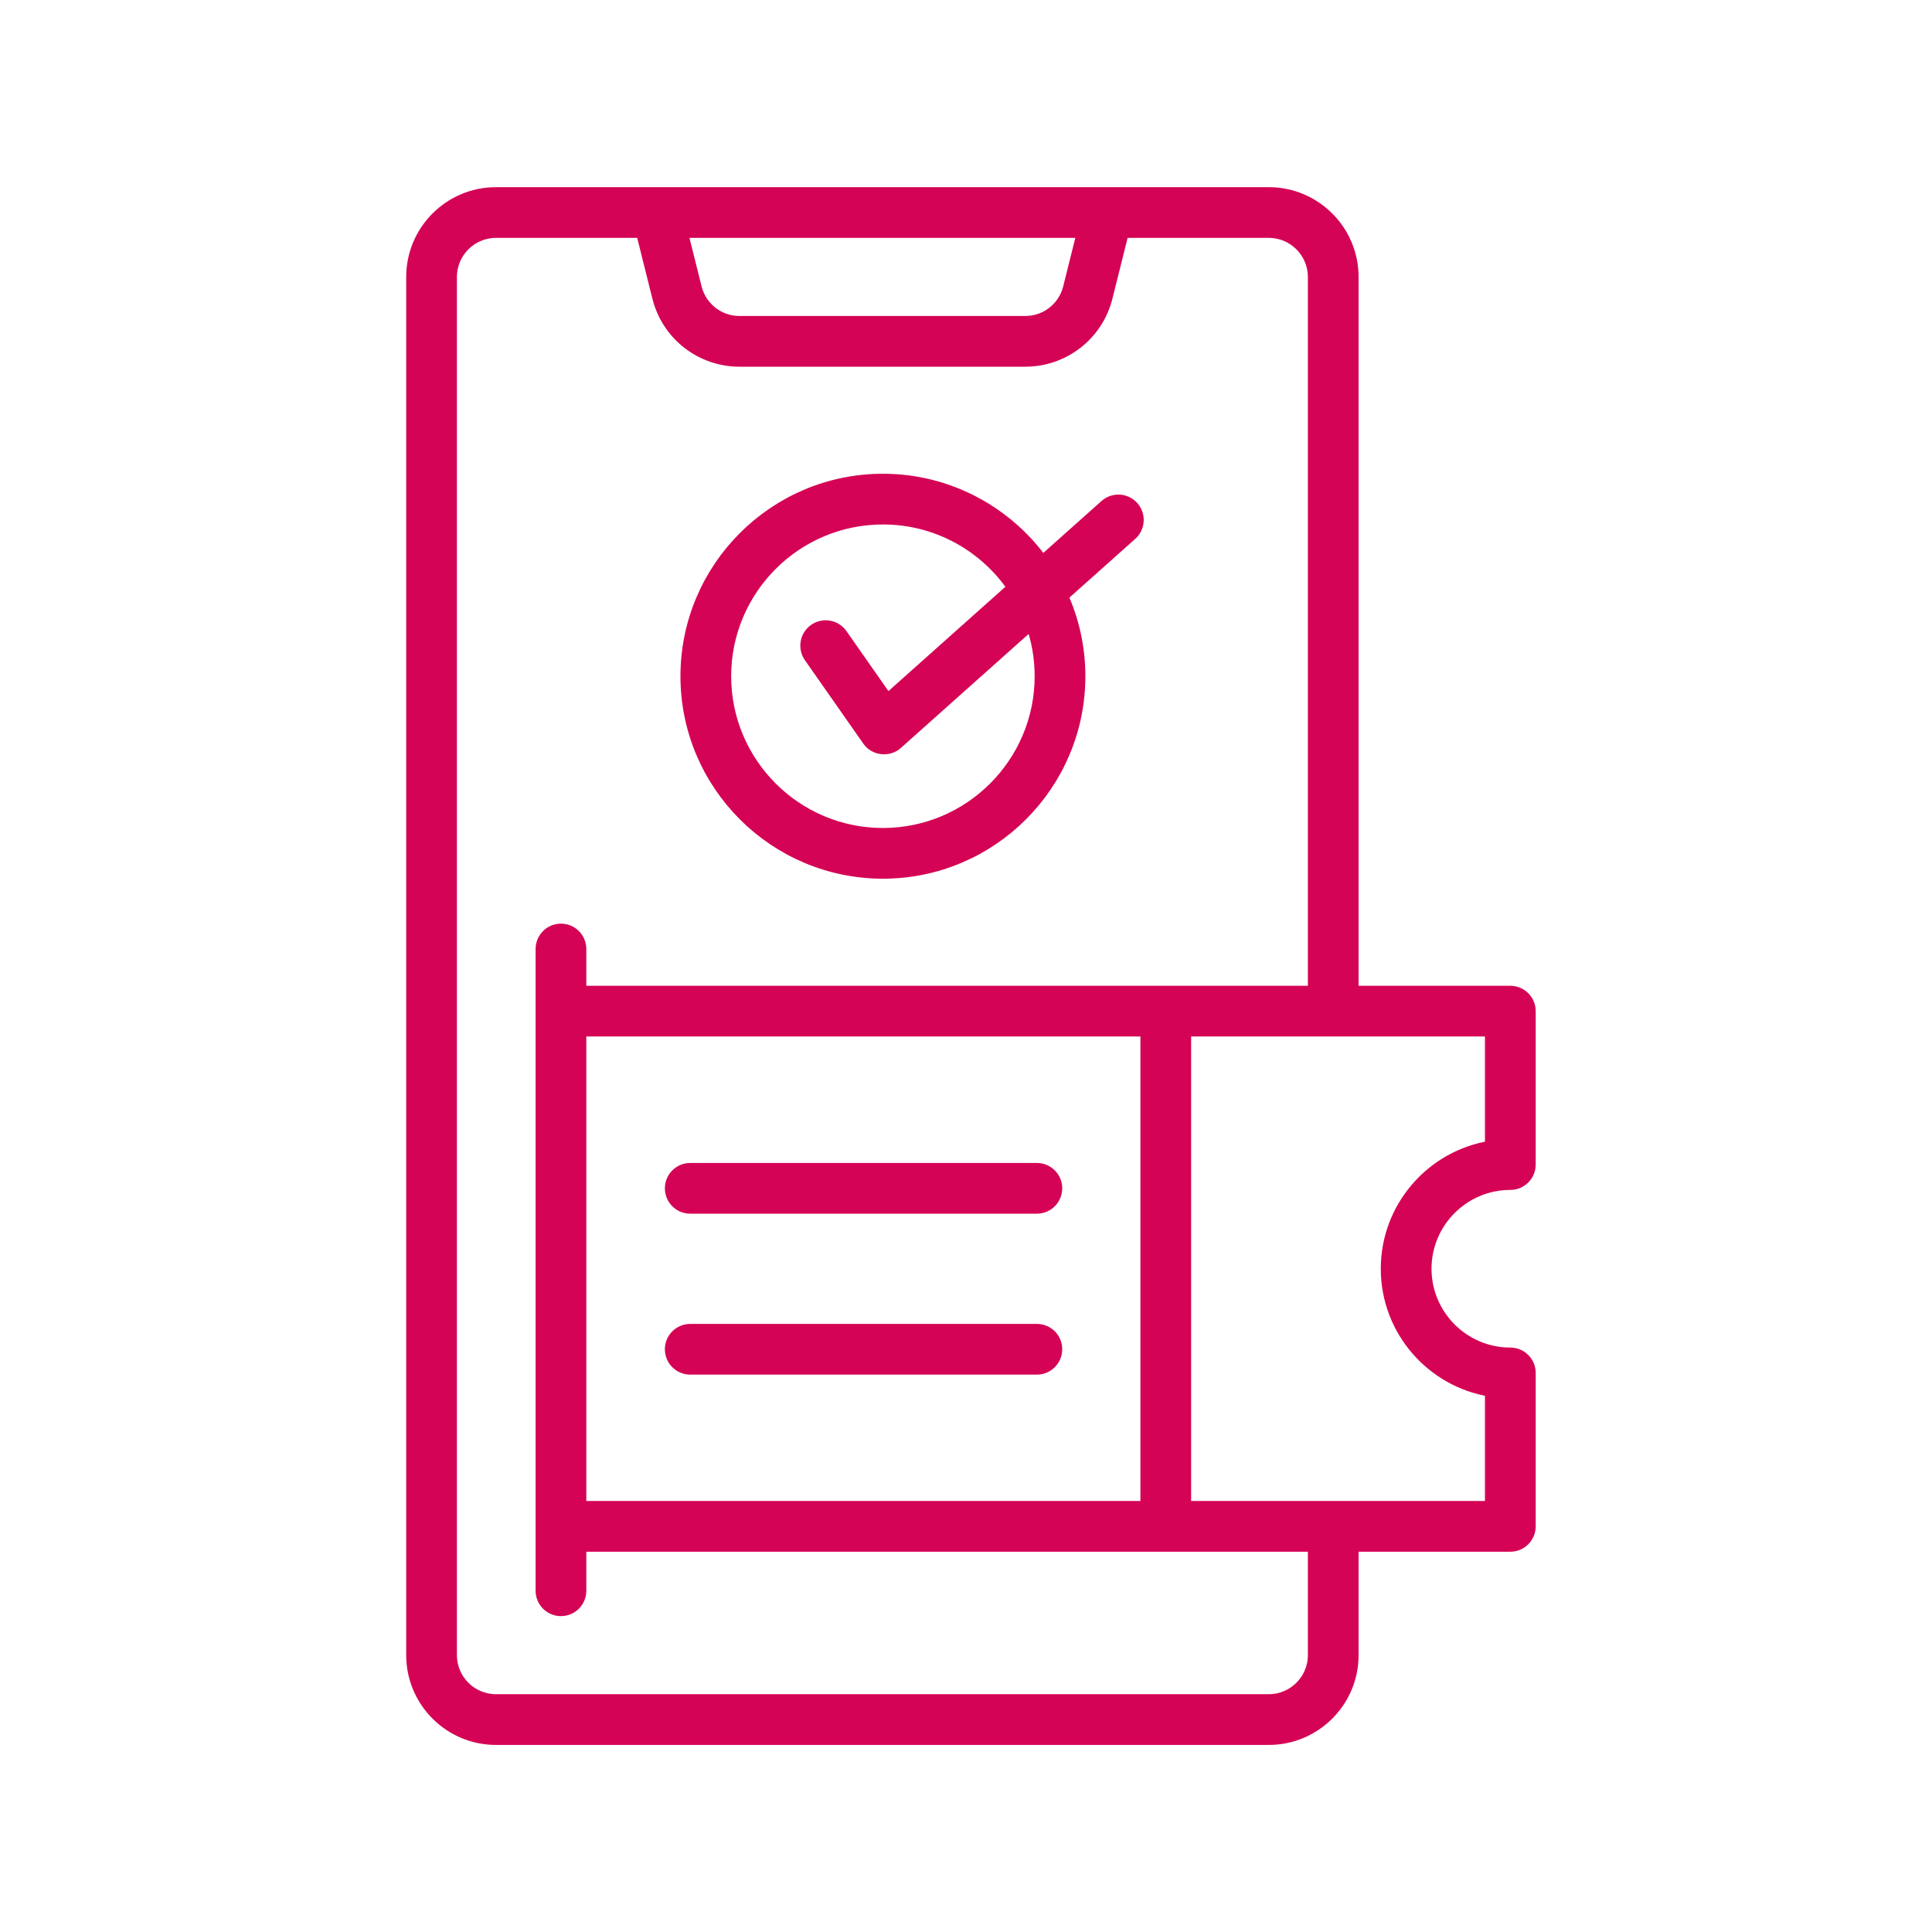
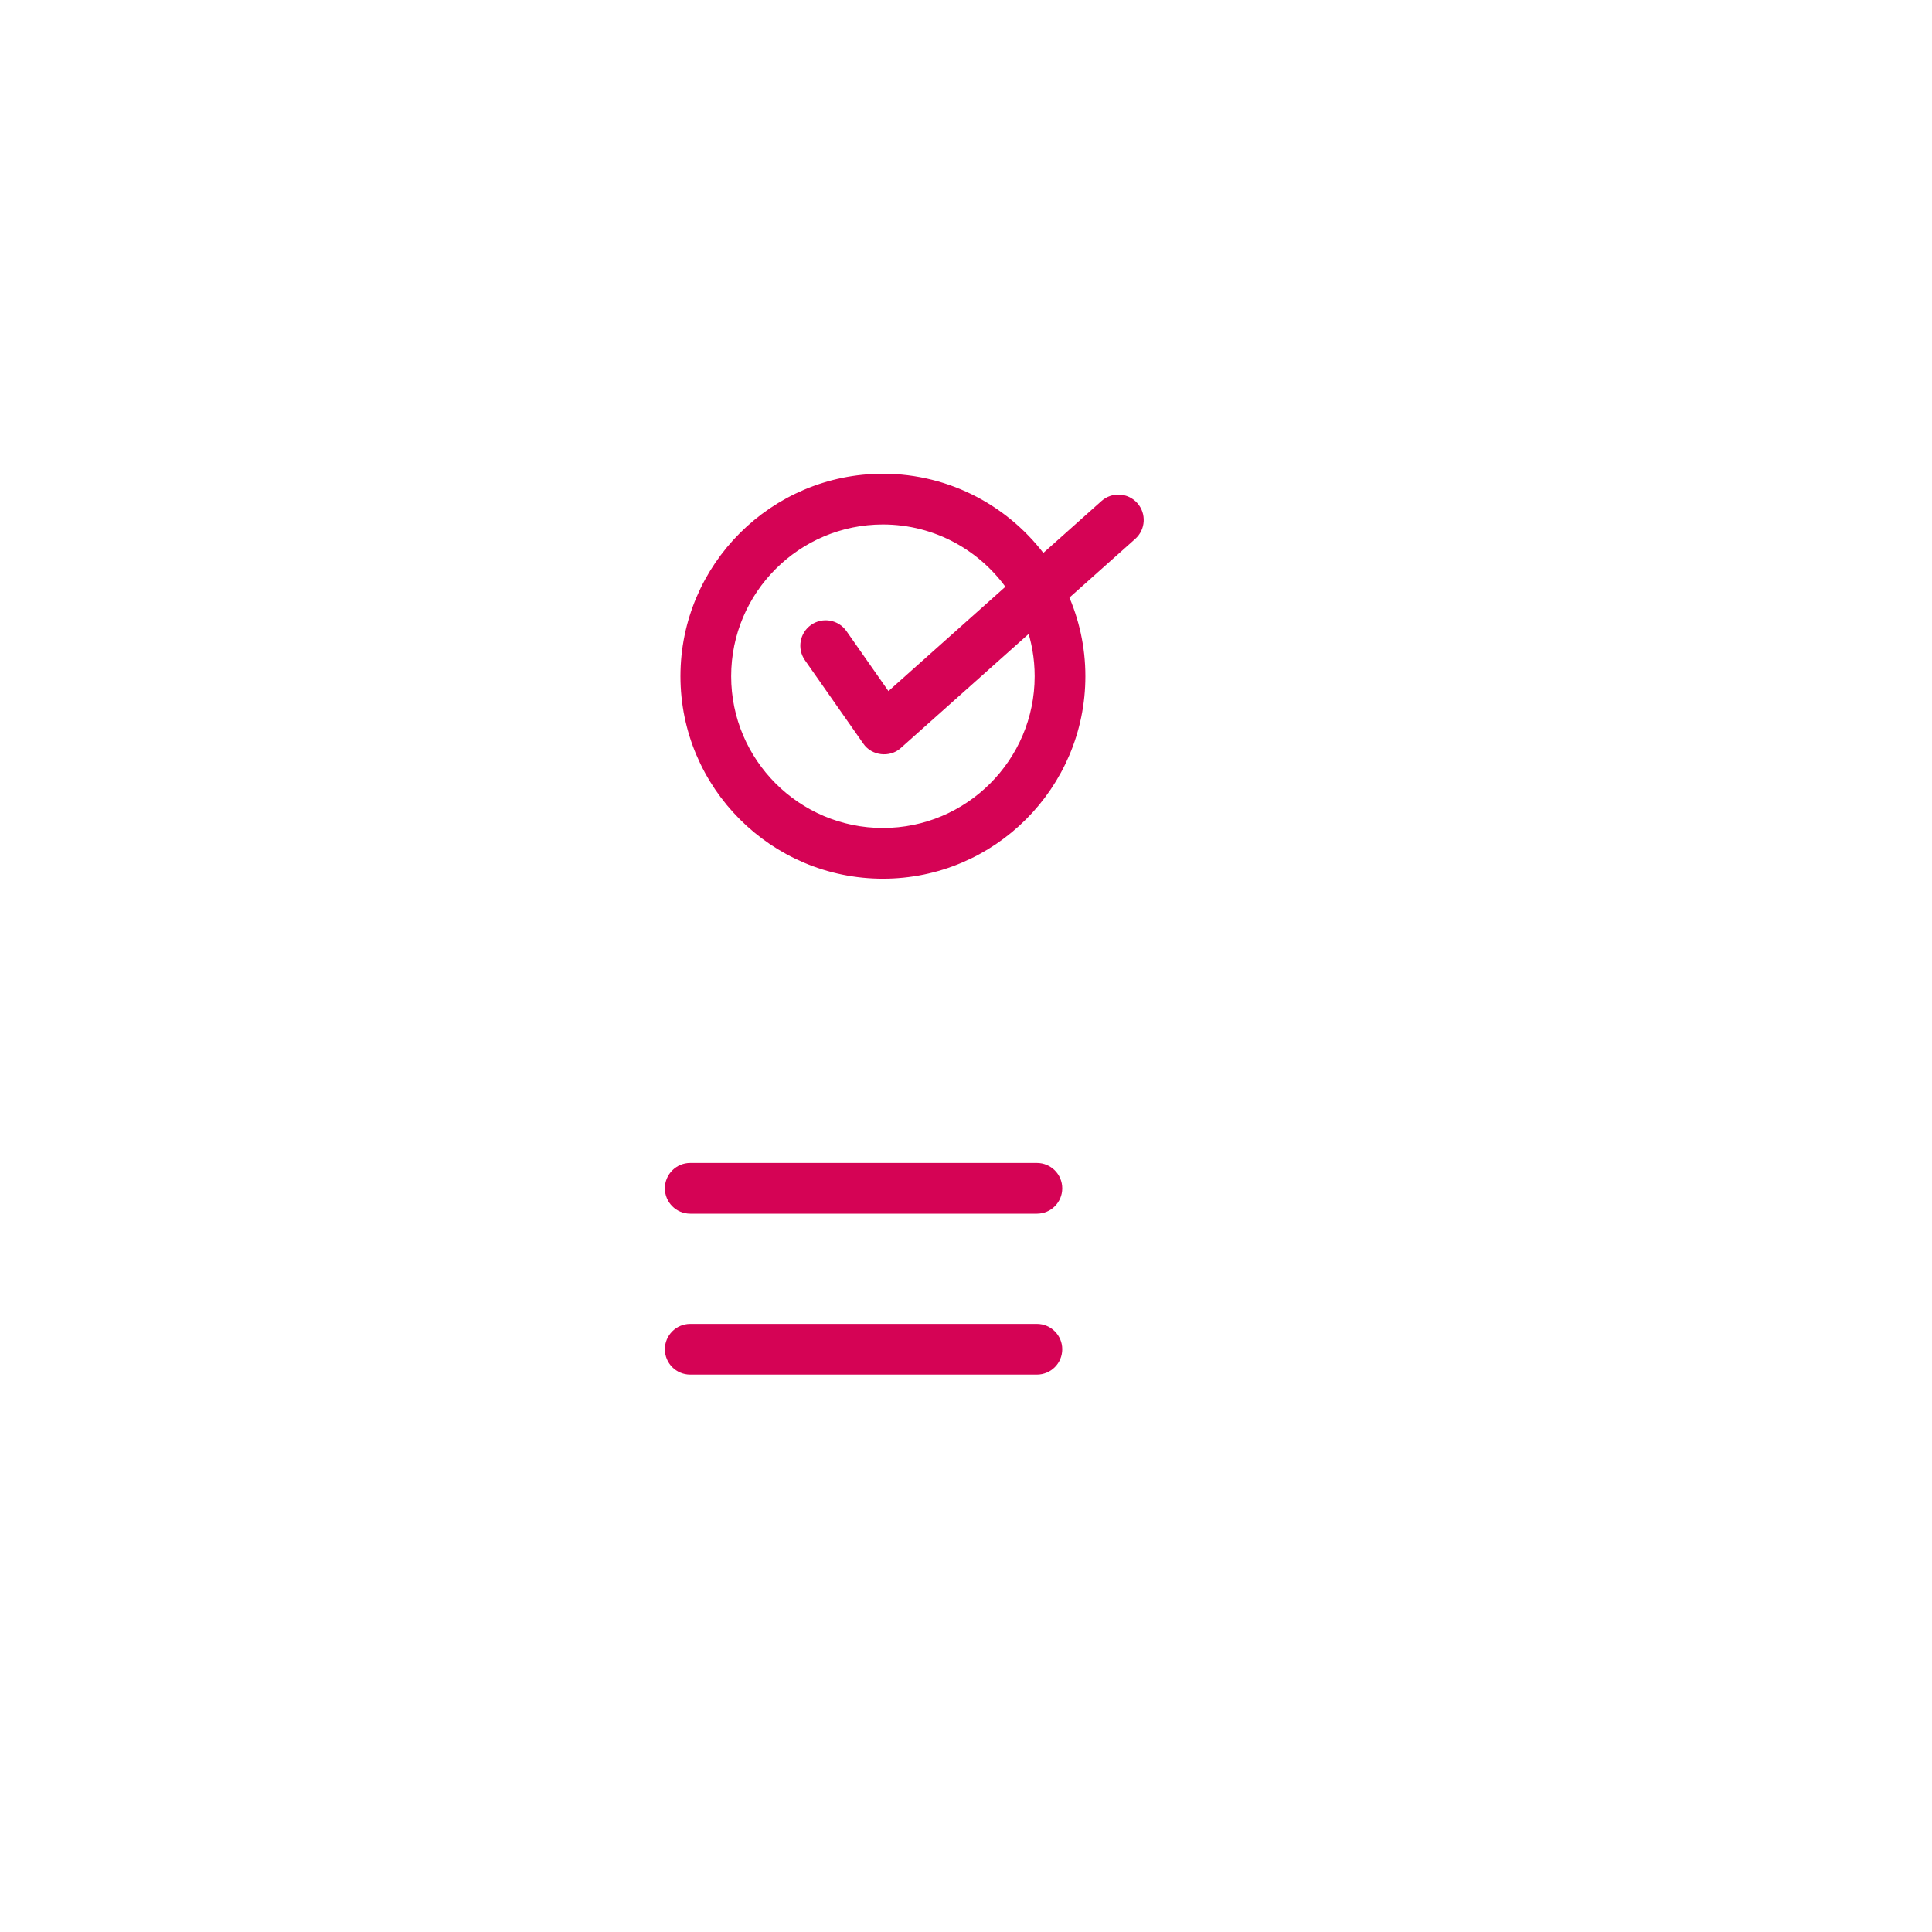
<svg xmlns="http://www.w3.org/2000/svg" width="80" height="80" viewBox="0 0 80 80" fill="none">
-   <path d="M62.539 49.022C62.981 49.022 63.34 48.664 63.34 48.222V41.868C63.34 41.427 62.981 41.069 62.539 41.069H56.006V11.467C56.006 9.555 54.45 8 52.539 8H20.537C18.625 8 17.07 9.555 17.07 11.467V68.537C17.07 70.448 18.625 72.004 20.537 72.004H52.539C54.45 72.004 56.006 70.448 56.006 68.537V64.003H62.539C62.981 64.003 63.34 63.645 63.34 63.203V56.85C63.34 56.408 62.981 56.05 62.539 56.05C60.602 56.05 59.026 54.473 59.026 52.536C59.026 50.598 60.602 49.022 62.539 49.022ZM44.847 9.6L44.267 11.92C44.059 12.752 43.315 13.334 42.456 13.334H30.62C29.762 13.334 29.017 12.752 28.809 11.92L28.229 9.6H44.847ZM54.406 68.537C54.406 69.566 53.568 70.403 52.539 70.403H20.537C19.508 70.403 18.67 69.566 18.67 68.537V11.467C18.67 10.438 19.508 9.6 20.537 9.6H26.58L27.257 12.308C27.643 13.854 29.026 14.934 30.62 14.934H42.456C44.05 14.934 45.433 13.854 45.82 12.308L46.497 9.6H52.539C53.568 9.6 54.406 10.438 54.406 11.467V41.069H24.028V39.296C24.028 38.854 23.669 38.496 23.228 38.496C22.786 38.496 22.428 38.854 22.428 39.296V65.87C22.428 66.312 22.786 66.67 23.228 66.67C23.669 66.67 24.028 66.312 24.028 65.87V64.003H54.406V68.537H54.406ZM24.028 62.403V42.669H47.472V62.403H24.028ZM61.739 57.587V62.403H49.072V42.669H61.739V47.484C59.298 47.869 57.425 49.988 57.425 52.536C57.425 55.084 59.298 57.202 61.739 57.587Z" fill="#D50355" stroke="#D50355" stroke-width="0.5" />
  <path d="M42.935 55.07H28.581C28.139 55.07 27.781 55.428 27.781 55.87C27.781 56.312 28.139 56.67 28.581 56.67H42.935C43.377 56.67 43.735 56.312 43.735 55.87C43.735 55.428 43.377 55.07 42.935 55.07Z" fill="#D50355" stroke="#D50355" stroke-width="0.5" />
  <path d="M28.581 50.006H42.935C43.377 50.006 43.735 49.648 43.735 49.206C43.735 48.764 43.377 48.406 42.935 48.406H28.581C28.139 48.406 27.781 48.764 27.781 49.206C27.781 49.648 28.139 50.006 28.581 50.006Z" fill="#D50355" stroke="#D50355" stroke-width="0.5" />
  <path d="M36.56 36.135C41.045 36.135 44.693 32.486 44.693 28.001C44.693 26.818 44.437 25.694 43.981 24.679L46.842 22.127C47.171 21.833 47.2 21.327 46.906 20.997C46.612 20.668 46.106 20.639 45.776 20.933L43.165 23.263C41.687 21.209 39.278 19.867 36.56 19.867C32.075 19.867 28.426 23.516 28.426 28.001C28.426 32.486 32.075 36.135 36.56 36.135ZM36.56 21.467C38.804 21.467 40.787 22.605 41.964 24.334L36.745 28.99L34.845 26.276C34.592 25.914 34.093 25.826 33.73 26.079C33.369 26.333 33.281 26.832 33.534 27.194L35.95 30.645C36.208 31.032 36.797 31.101 37.138 30.783L42.714 25.809C42.959 26.495 43.093 27.232 43.093 28.001C43.093 31.604 40.162 34.535 36.559 34.535C32.957 34.535 30.026 31.604 30.026 28.001C30.026 24.398 32.957 21.467 36.56 21.467Z" fill="#D50355" stroke="#D50355" stroke-width="0.5" />
</svg>